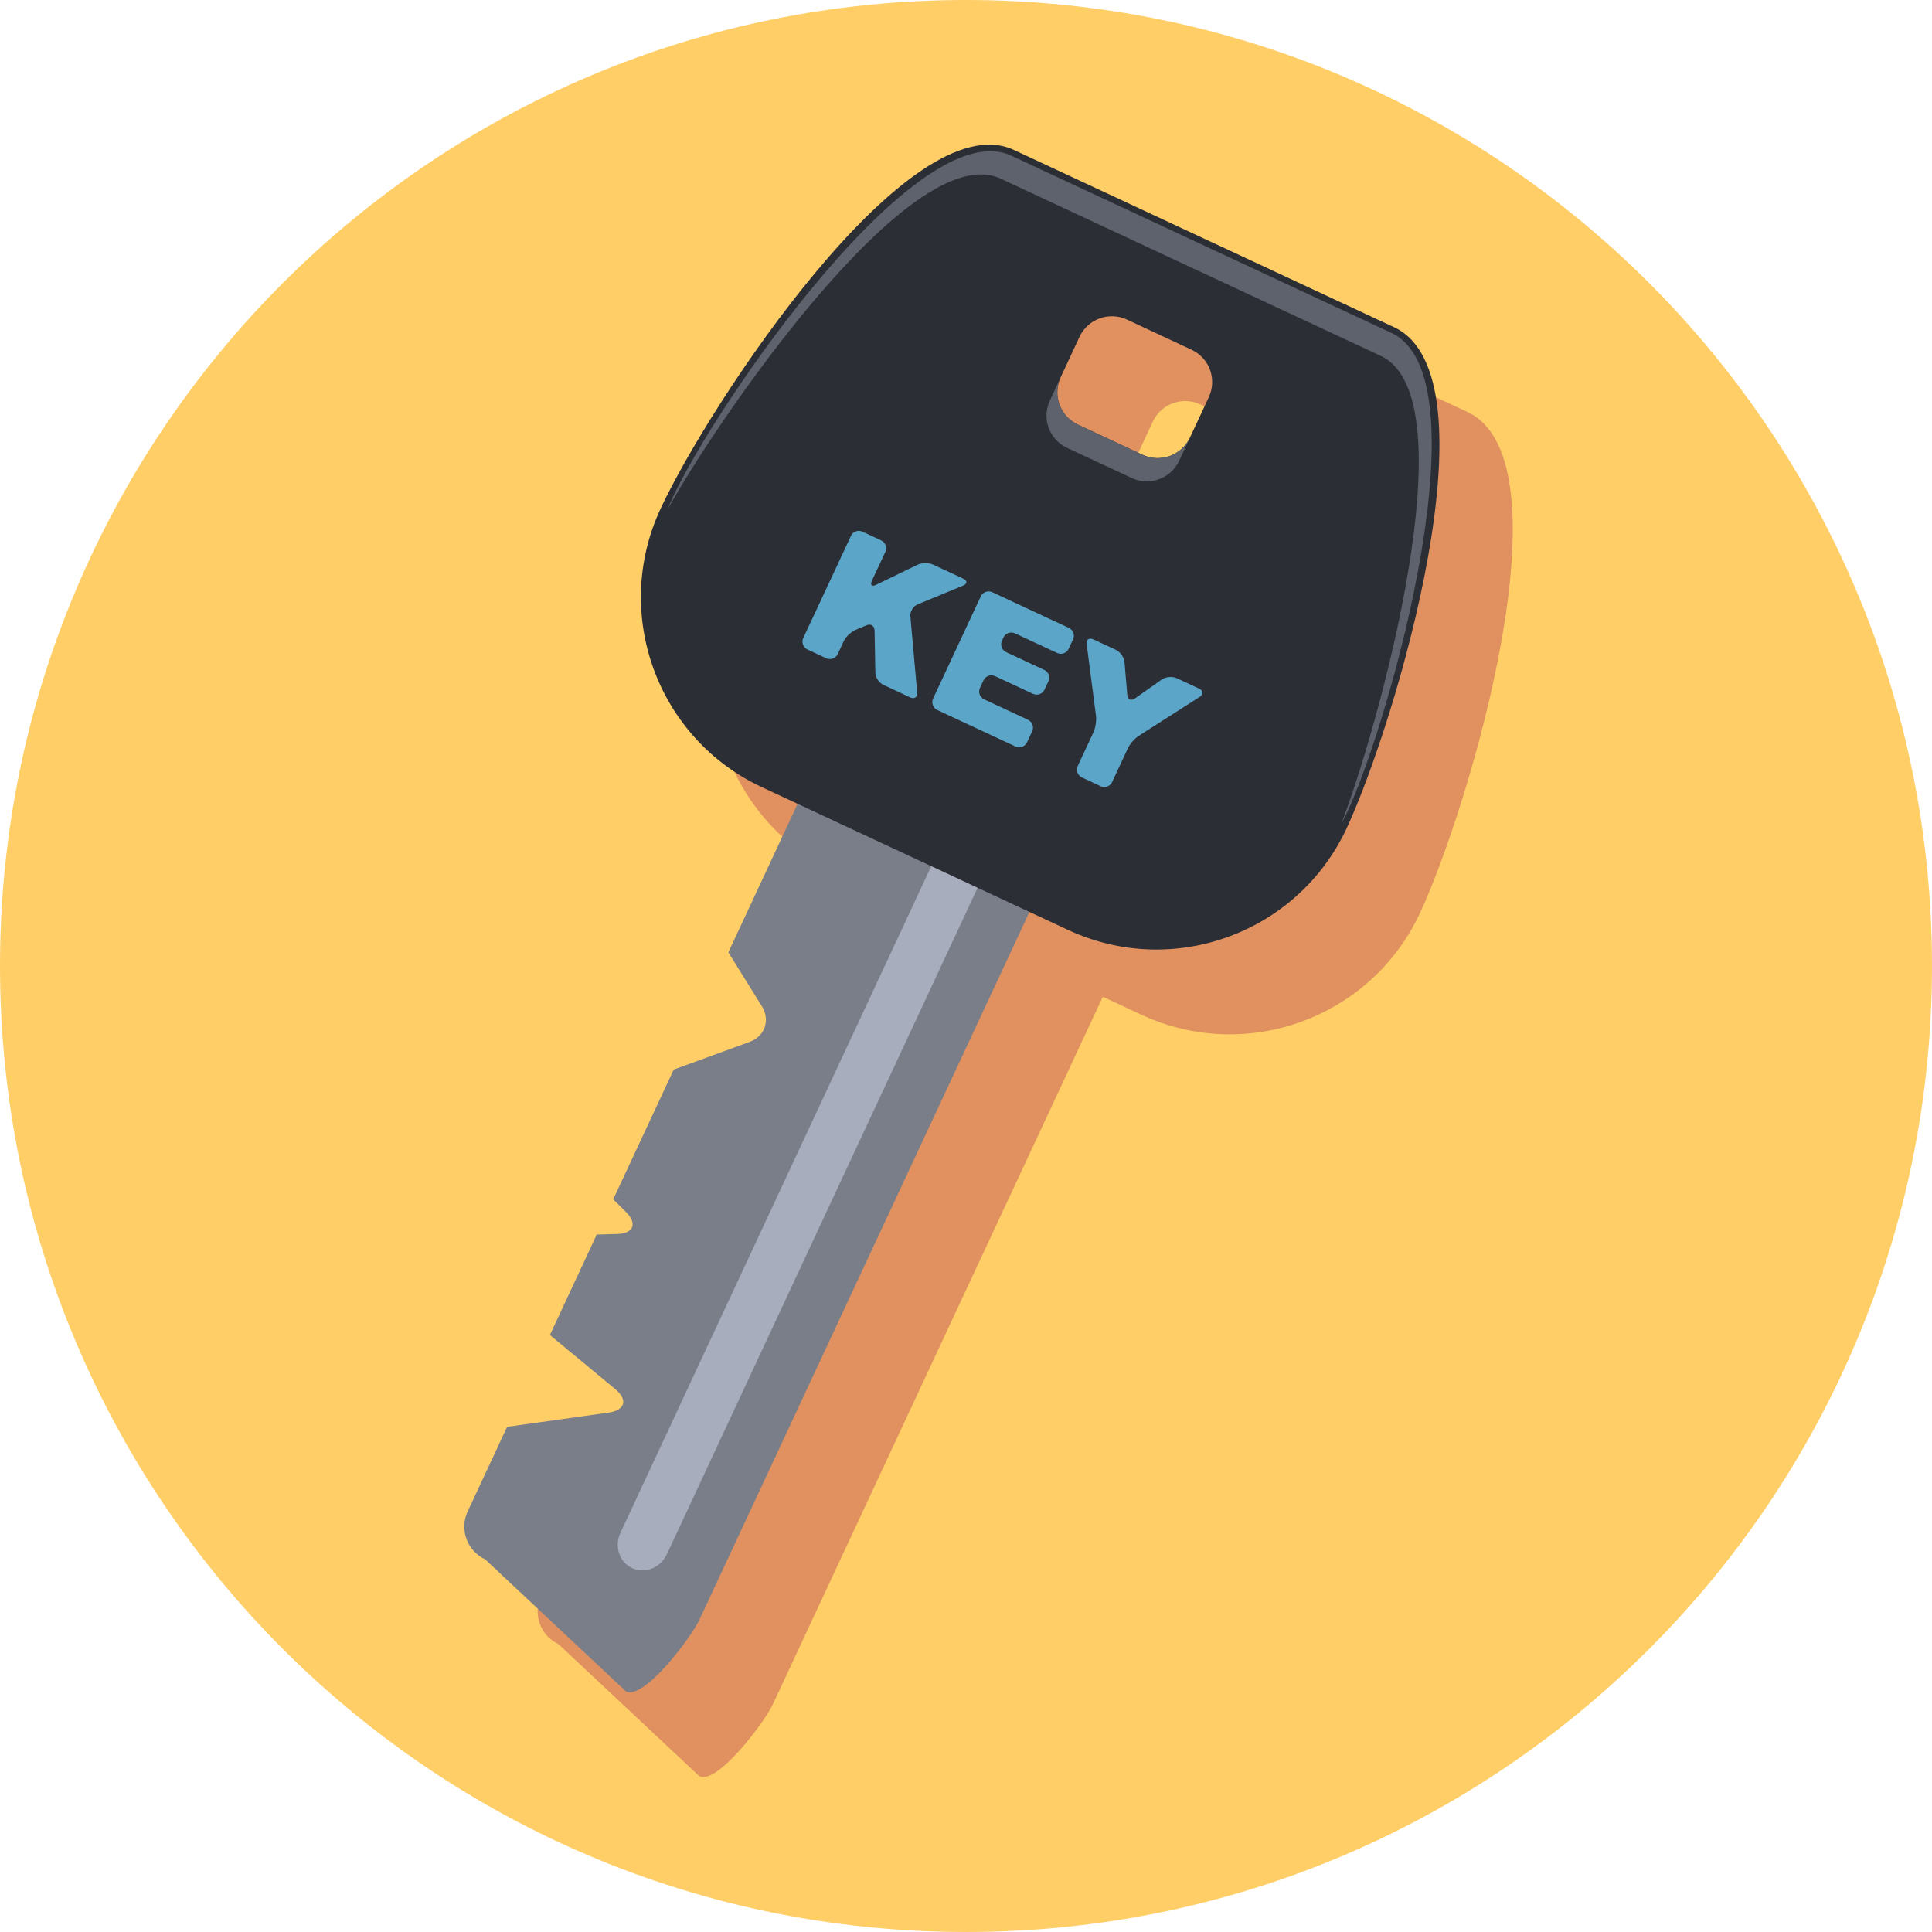
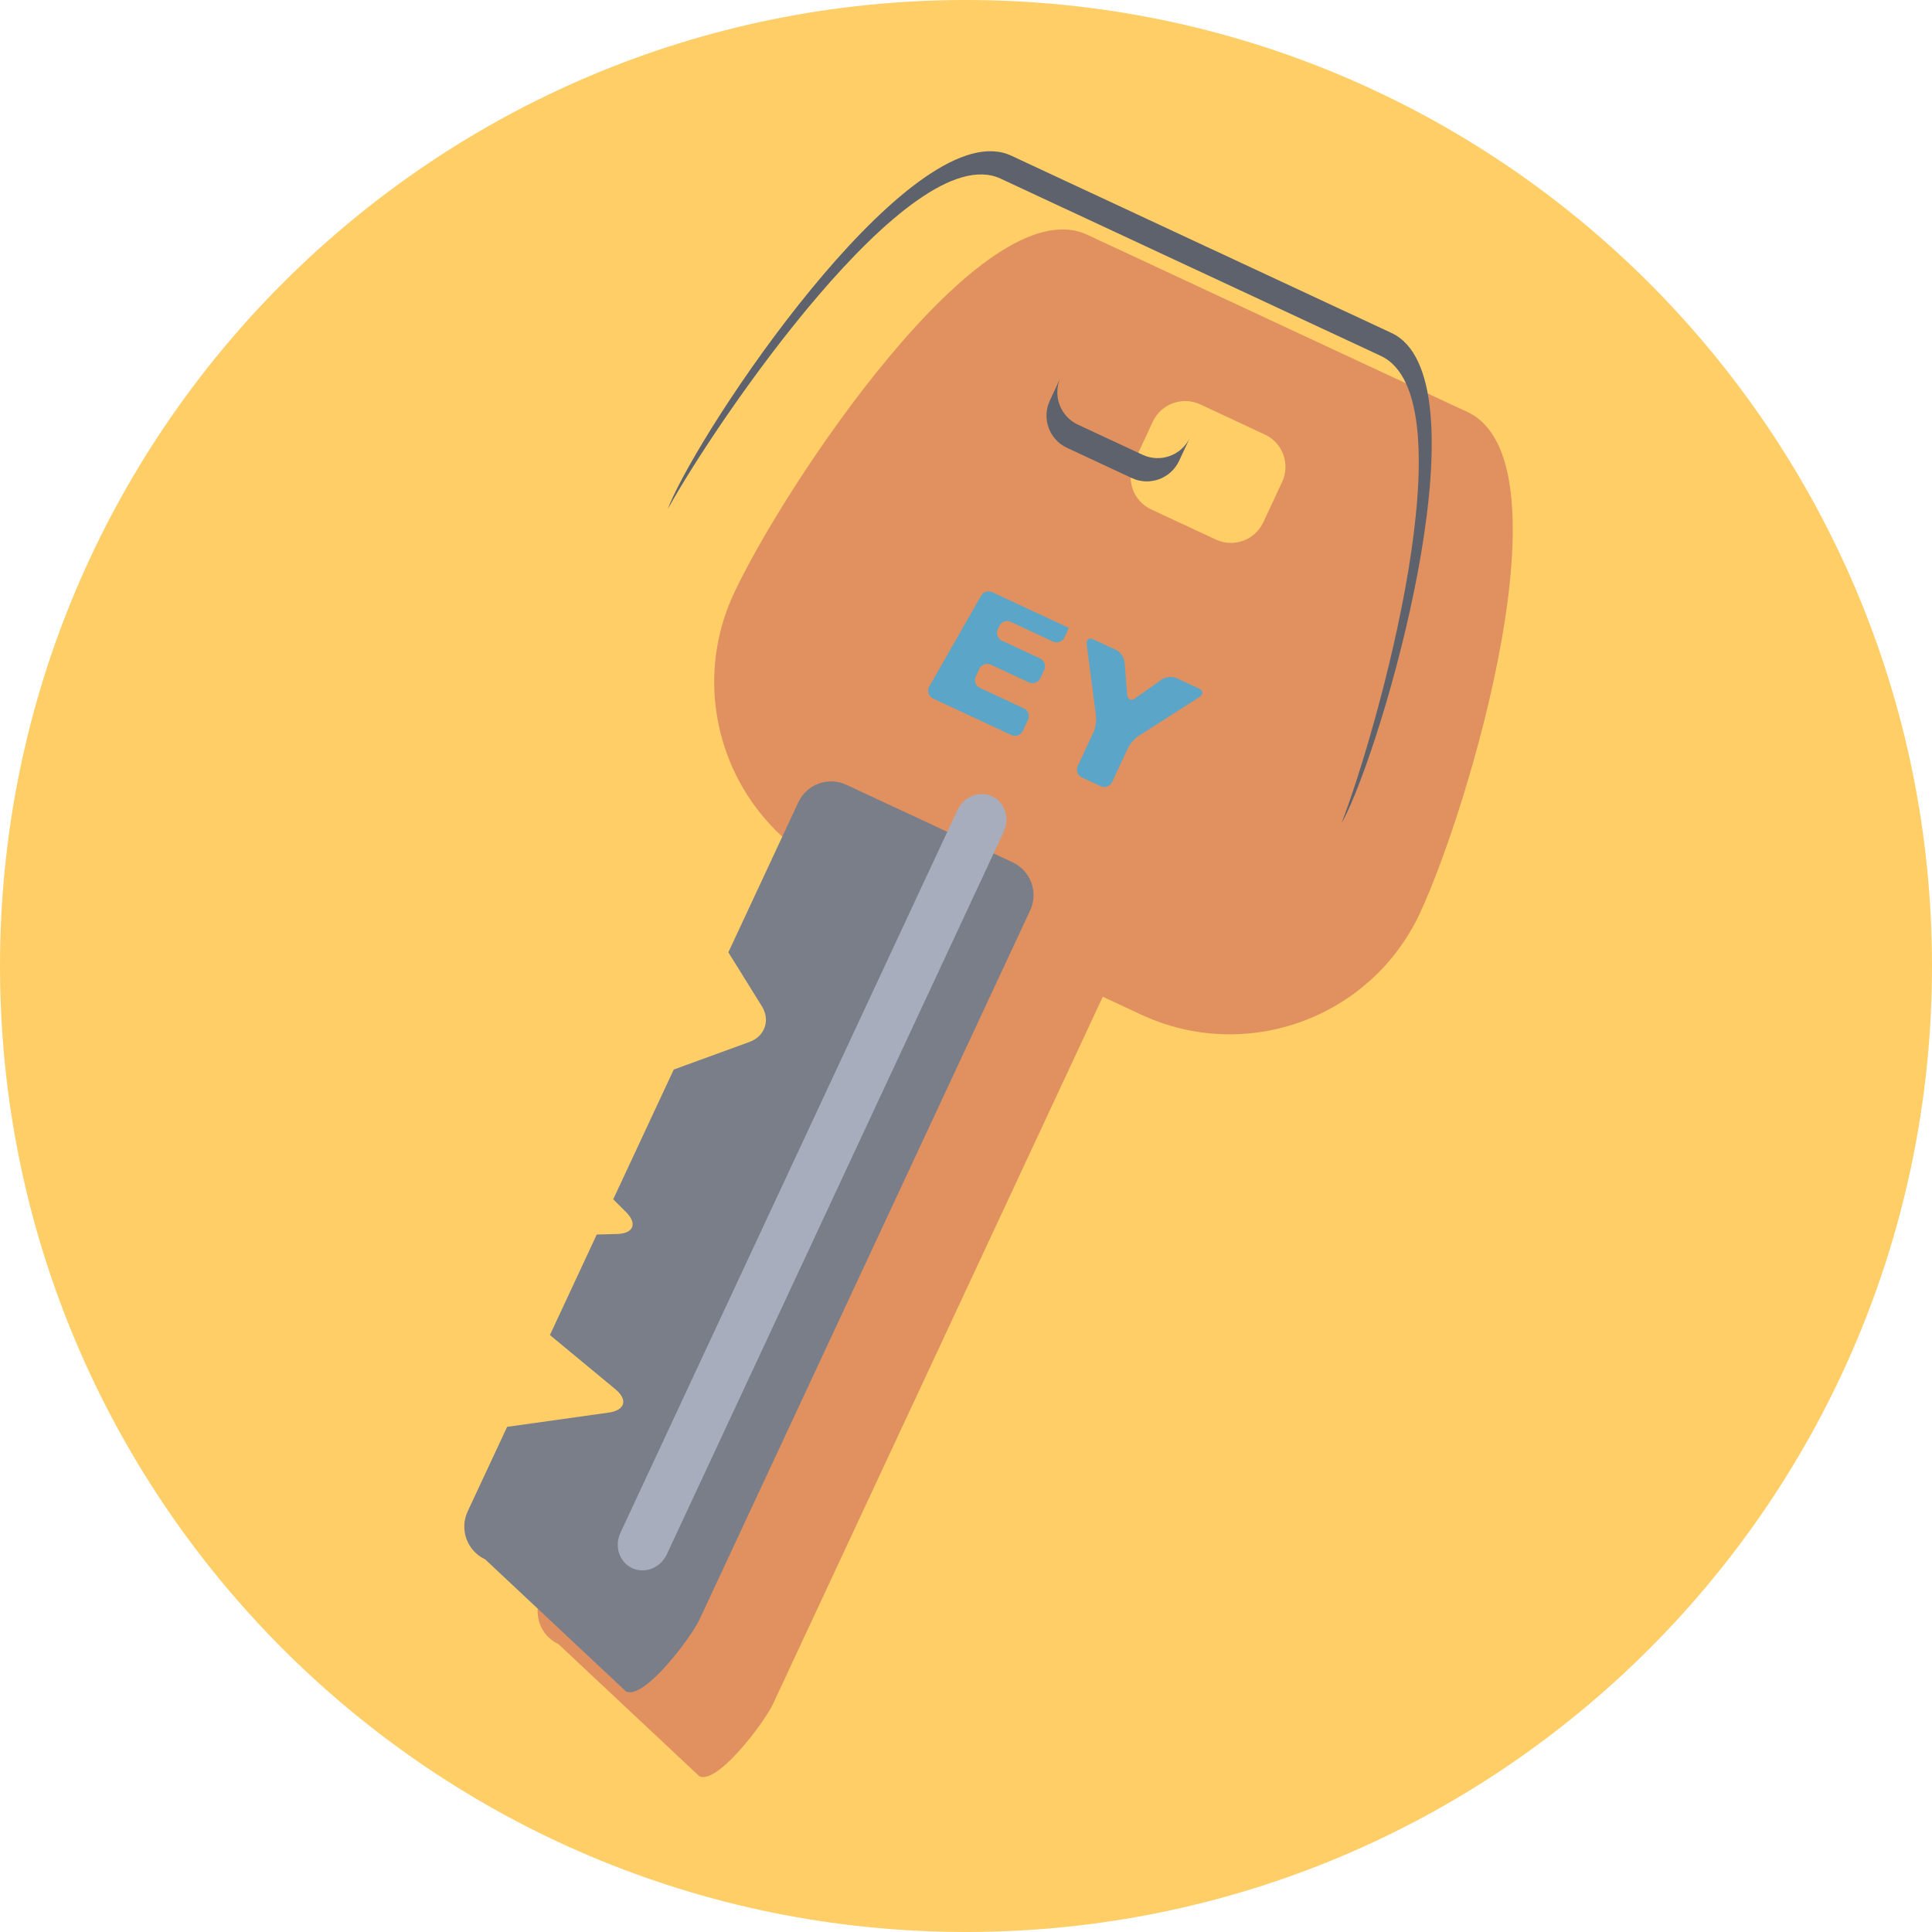
<svg xmlns="http://www.w3.org/2000/svg" version="1.1" x="0px" y="0px" width="174.976px" height="174.976px" viewBox="0 0 174.976 174.976" style="enable-background:new 0 0 174.976 174.976;" xml:space="preserve">
  <style type="text/css">
	.st0{fill:#FFCE67;}
	.st1{fill:#E0915F;}
	.st2{fill:#797E89;}
	.st3{fill:#A7ADBD;}
	.st4{fill:#2C2E36;}
	.st5{fill:#5D626C;}
	.st6{fill:#5AA5C8;}
</style>
  <defs>
</defs>
  <g>
    <path class="st0" d="M174.976,87.489c0,48.316-39.169,87.486-87.486,87.486C39.169,174.976,0,135.806,0,87.489   C0,39.172,39.169,0,87.489,0C135.807,0,174.976,39.172,174.976,87.489z" />
    <g>
      <path class="st1" d="M132.9,37.313L98.472,21.262C88.964,16.83,70.904,44.228,66.47,53.739    c-4.438,9.501-0.324,20.805,9.186,25.236l3.222,1.504l-6.271,13.45l3.029,4.872c0.791,1.273,0.286,2.734-1.125,3.243l-6.853,2.501    l-5.478,11.749l1.146,1.145c1.061,1.059,0.703,1.956-0.792,2l-1.848,0.049l-4.237,9.097c0.048,0.042,0.095,0.084,0.143,0.128    l5.781,4.785c1.153,0.954,0.885,1.909-0.601,2.114l-9.203,1.292l-3.569,7.653c-0.766,1.64-0.058,3.585,1.578,4.348l12.764,11.968    c1.641,0.766,5.888-4.884,6.652-6.521l29.883-64.08l3.475,1.62c9.508,4.435,20.808,0.317,25.246-9.186    C133.025,73.197,142.407,41.751,132.9,37.313z M116.121,43.647l-1.709,3.658c-0.756,1.618-2.679,2.316-4.293,1.563l-5.857-2.731    c-1.616-0.754-2.315-2.672-1.56-4.291l1.707-3.66c0.754-1.618,2.675-2.313,4.293-1.563l5.854,2.733    C116.174,40.104,116.871,42.029,116.121,43.647z" />
    </g>
    <g>
      <path class="st2" d="M91.718,78.103l-15.068-7.029c-1.636-0.761-3.582-0.053-4.346,1.583L65.965,86.25l3.029,4.872    c0.792,1.272,0.287,2.734-1.124,3.246l-6.851,2.498l-5.481,11.75l1.149,1.146c1.06,1.056,0.7,1.955-0.794,1.997l-1.848,0.049    l-4.238,9.097c0.049,0.045,0.095,0.086,0.146,0.128l5.779,4.785c1.153,0.957,0.884,1.909-0.602,2.116l-9.201,1.29l-3.572,7.655    c-0.765,1.639-0.057,3.583,1.581,4.346l12.764,11.971c1.641,0.763,5.888-4.884,6.65-6.523l29.95-64.228    C94.064,80.817,93.354,78.868,91.718,78.103z" />
      <path class="st3" d="M60.394,140.767c-0.578,1.237-1.982,1.793-3.142,1.255l0,0c-1.162-0.54-1.637-1.979-1.057-3.212    l30.513-65.437c0.573-1.232,1.979-1.792,3.14-1.257l0,0c1.158,0.543,1.632,1.982,1.057,3.215L60.394,140.767z" />
-       <path class="st4" d="M121.957,75.029c4.43-9.512,13.812-40.958,4.302-45.394L91.83,13.582C82.323,9.15,64.263,36.55,59.831,46.06    c-4.438,9.503-0.324,20.805,9.184,25.239L96.71,84.213C106.219,88.646,117.52,84.532,121.957,75.029z M97.622,38.459    c-1.618-0.756-2.314-2.674-1.56-4.29l1.706-3.662c0.755-1.616,2.677-2.312,4.296-1.563l5.853,2.733    c1.618,0.75,2.315,2.675,1.563,4.291l-1.709,3.658c-0.756,1.62-2.677,2.317-4.293,1.563L97.622,38.459z" />
      <path class="st5" d="M125.051,32.23L90.622,16.177c-8.174-3.812-25.858,22.142-30.141,29.929c0.139-0.356,0.28-0.71,0.445-1.056    C64.9,36.528,83.068,10.127,91.59,14.1l34.427,16.052c8.524,3.977-0.026,34.865-3.993,43.385    c-0.165,0.351-0.342,0.687-0.529,1.021C124.711,66.27,133.22,36.041,125.051,32.23z" />
      <path class="st5" d="M106.795,41.729l0.977-2.104c-0.756,1.62-2.677,2.317-4.293,1.563l-5.857-2.729    c-1.618-0.756-2.314-2.674-1.56-4.29l-0.977,2.105c-0.759,1.616-0.063,3.536,1.557,4.288l5.858,2.732    C104.113,44.049,106.038,43.35,106.795,41.729z" />
      <g>
-         <path class="st6" d="M77.071,48.529c0.179-0.389,0.647-0.559,1.038-0.38l1.695,0.794c0.391,0.181,0.561,0.649,0.38,1.038     l-1.22,2.617c-0.179,0.391-0.011,0.556,0.375,0.369l3.762-1.821c0.384-0.188,1.019-0.19,1.408-0.009l2.73,1.27     c0.388,0.183,0.379,0.465-0.016,0.629l-4.121,1.702c-0.397,0.165-0.69,0.647-0.652,1.073l0.617,6.903     c0.037,0.426-0.247,0.629-0.638,0.445l-2.427-1.136c-0.389-0.178-0.715-0.681-0.724-1.11l-0.07-3.806     c-0.009-0.433-0.335-0.644-0.73-0.477l-1.012,0.426c-0.396,0.172-0.871,0.624-1.05,1.014l-0.547,1.171     c-0.181,0.386-0.648,0.554-1.038,0.375l-1.702-0.794c-0.391-0.183-0.558-0.648-0.379-1.038L77.071,48.529z" />
-         <path class="st6" d="M88.827,54.008c0.181-0.388,0.65-0.556,1.039-0.375l6.938,3.235c0.39,0.183,0.563,0.647,0.379,1.038     l-0.401,0.857c-0.183,0.391-0.648,0.561-1.038,0.377l-3.823-1.781c-0.389-0.183-0.857-0.014-1.039,0.377l-0.137,0.289     c-0.181,0.391-0.011,0.854,0.38,1.038l3.448,1.609c0.393,0.186,0.56,0.651,0.377,1.039l-0.353,0.752     c-0.184,0.386-0.646,0.558-1.039,0.377l-3.443-1.607c-0.391-0.179-0.855-0.009-1.041,0.382l-0.324,0.688     c-0.179,0.386-0.009,0.854,0.382,1.036l3.971,1.852c0.391,0.181,0.56,0.647,0.377,1.038l-0.468,1.003     c-0.181,0.389-0.647,0.556-1.038,0.377l-7.087-3.305c-0.388-0.181-0.555-0.649-0.379-1.036L88.827,54.008z" />
+         <path class="st6" d="M88.827,54.008c0.181-0.388,0.65-0.556,1.039-0.375l6.938,3.235l-0.401,0.857c-0.183,0.391-0.648,0.561-1.038,0.377l-3.823-1.781c-0.389-0.183-0.857-0.014-1.039,0.377l-0.137,0.289     c-0.181,0.391-0.011,0.854,0.38,1.038l3.448,1.609c0.393,0.186,0.56,0.651,0.377,1.039l-0.353,0.752     c-0.184,0.386-0.646,0.558-1.039,0.377l-3.443-1.607c-0.391-0.179-0.855-0.009-1.041,0.382l-0.324,0.688     c-0.179,0.386-0.009,0.854,0.382,1.036l3.971,1.852c0.391,0.181,0.56,0.647,0.377,1.038l-0.468,1.003     c-0.181,0.389-0.647,0.556-1.038,0.377l-7.087-3.305c-0.388-0.181-0.555-0.649-0.379-1.036L88.827,54.008z" />
        <path class="st6" d="M98.418,58.352c-0.055-0.43,0.217-0.628,0.604-0.445l2.049,0.952c0.39,0.184,0.74,0.682,0.773,1.107     l0.249,2.959c0.035,0.428,0.349,0.577,0.701,0.328l2.426-1.713c0.348-0.247,0.954-0.3,1.345-0.121l2.033,0.947     c0.388,0.182,0.41,0.519,0.05,0.752l-5.516,3.526c-0.359,0.231-0.81,0.74-0.988,1.131l-1.422,3.052     c-0.186,0.388-0.648,0.562-1.039,0.379l-1.699-0.796c-0.389-0.181-0.559-0.648-0.377-1.034l1.426-3.059     c0.179-0.39,0.285-1.056,0.228-1.481L98.418,58.352z" />
      </g>
    </g>
  </g>
</svg>